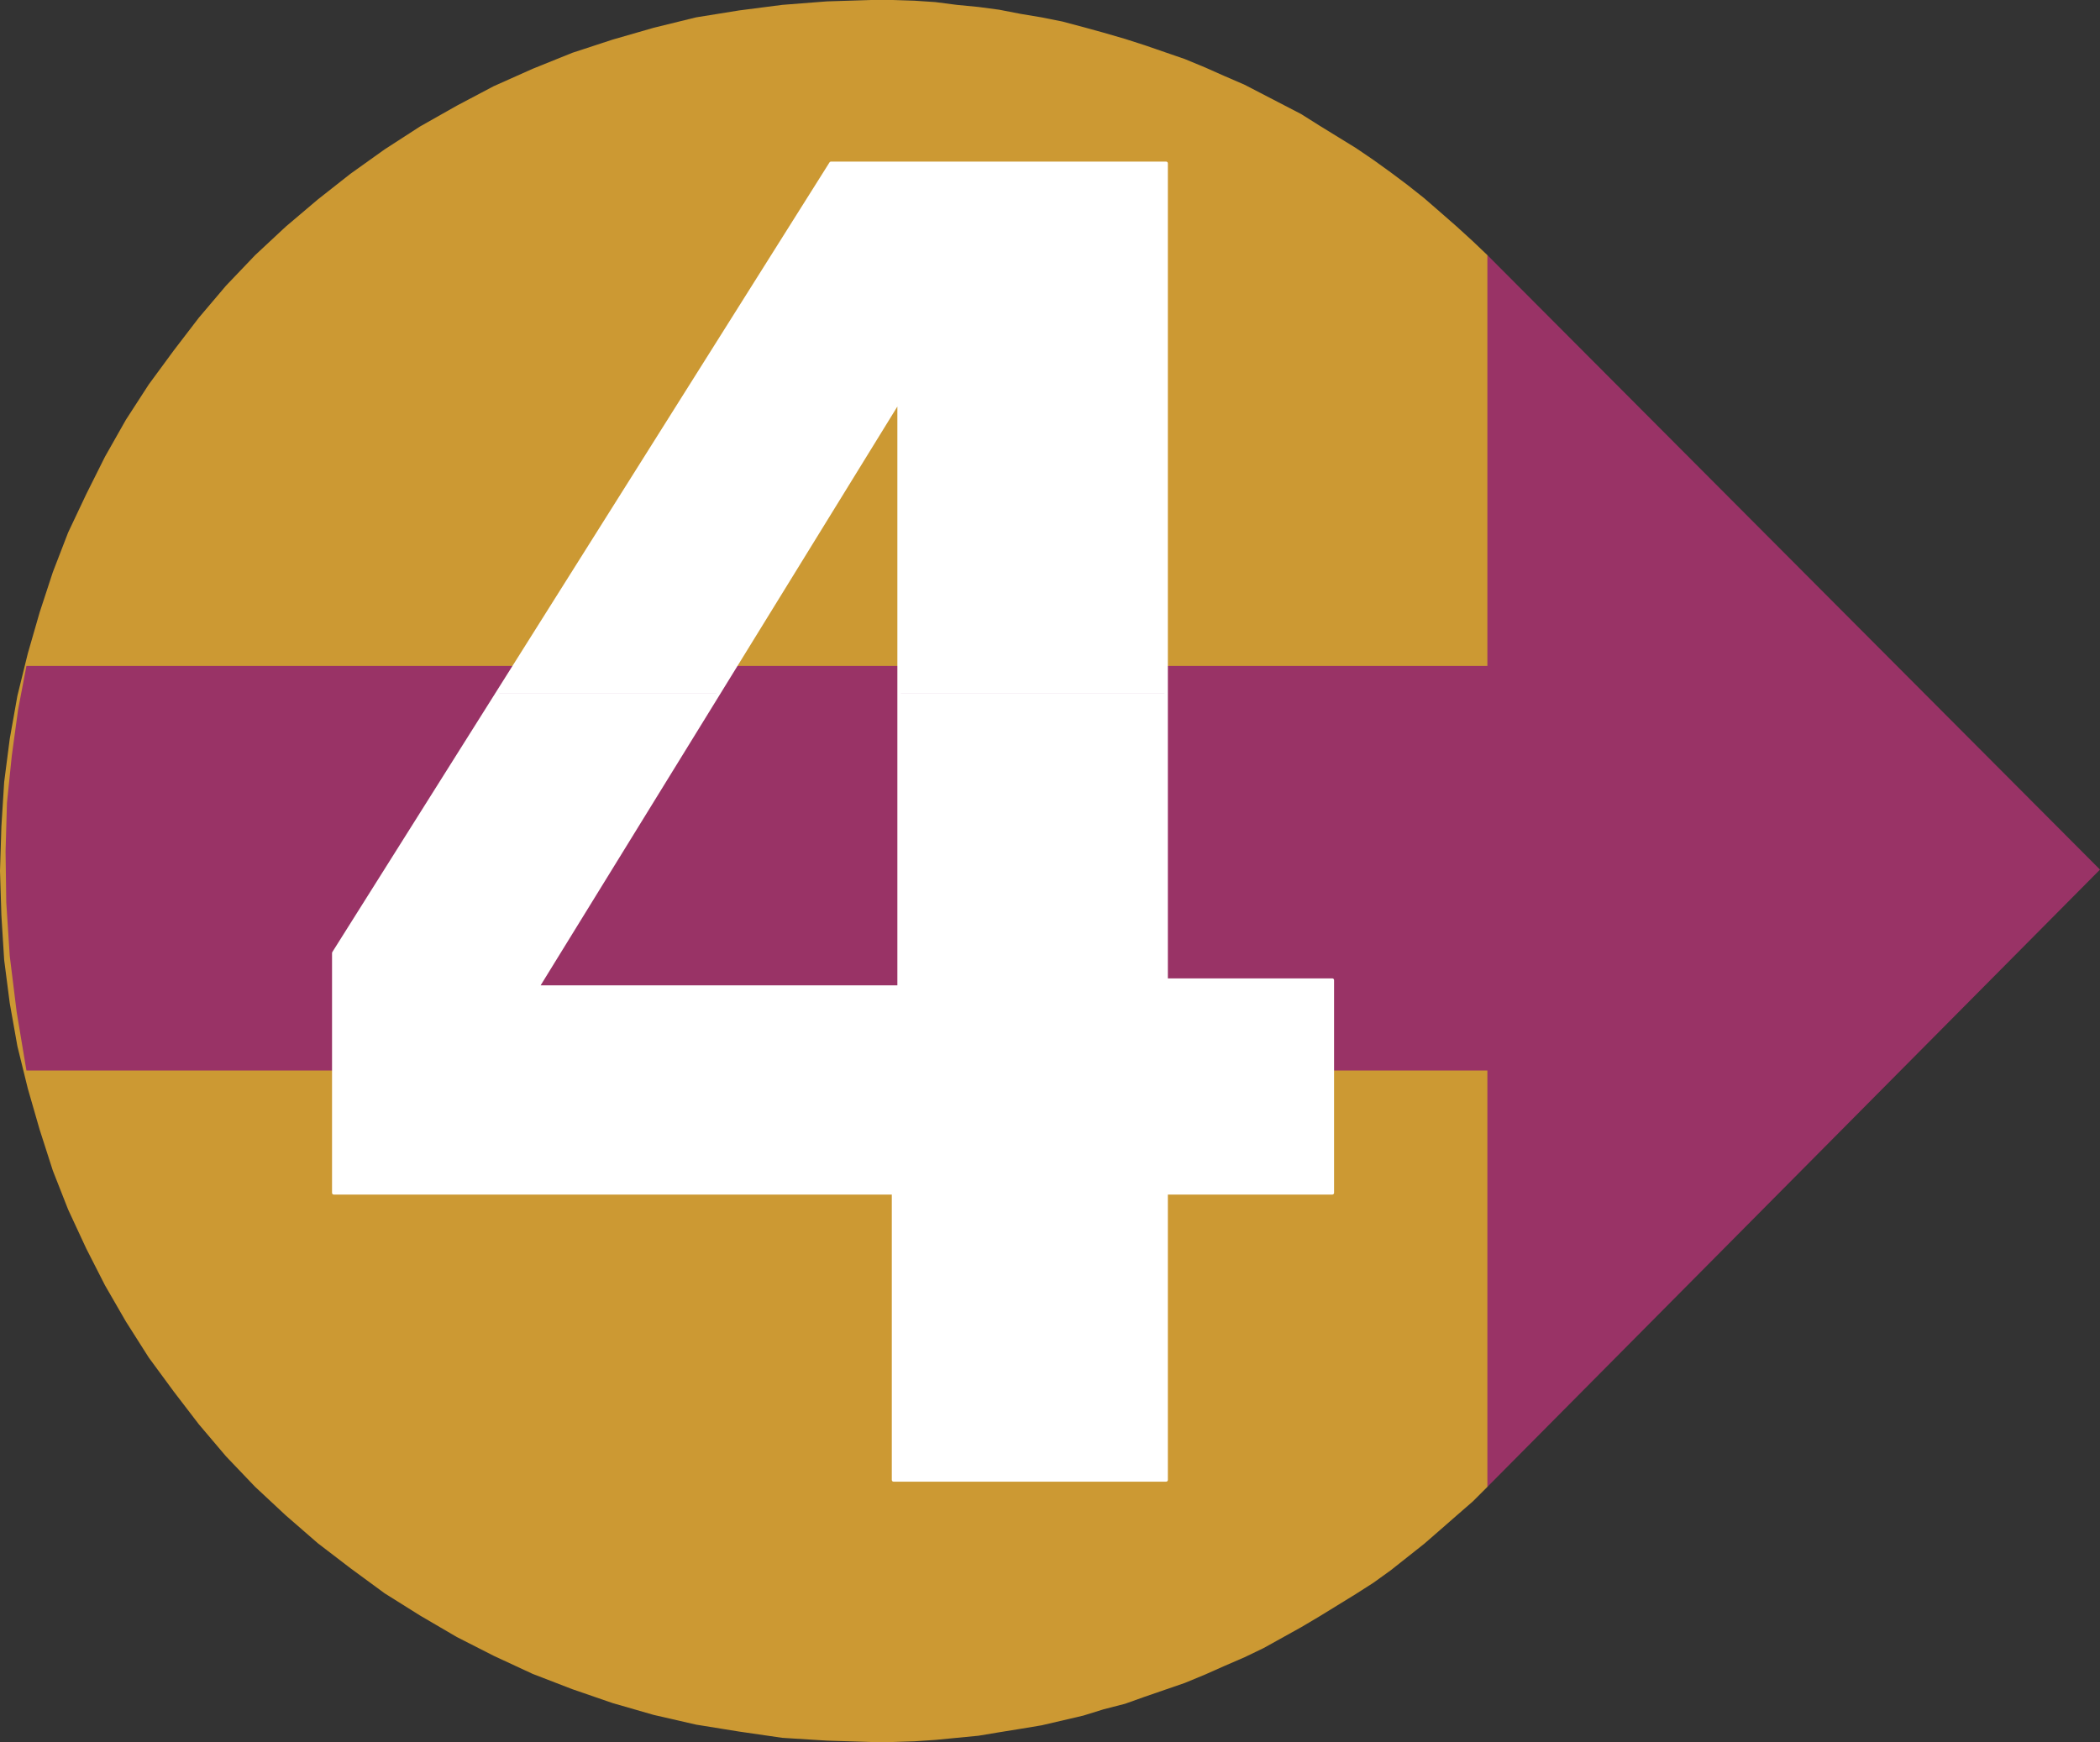
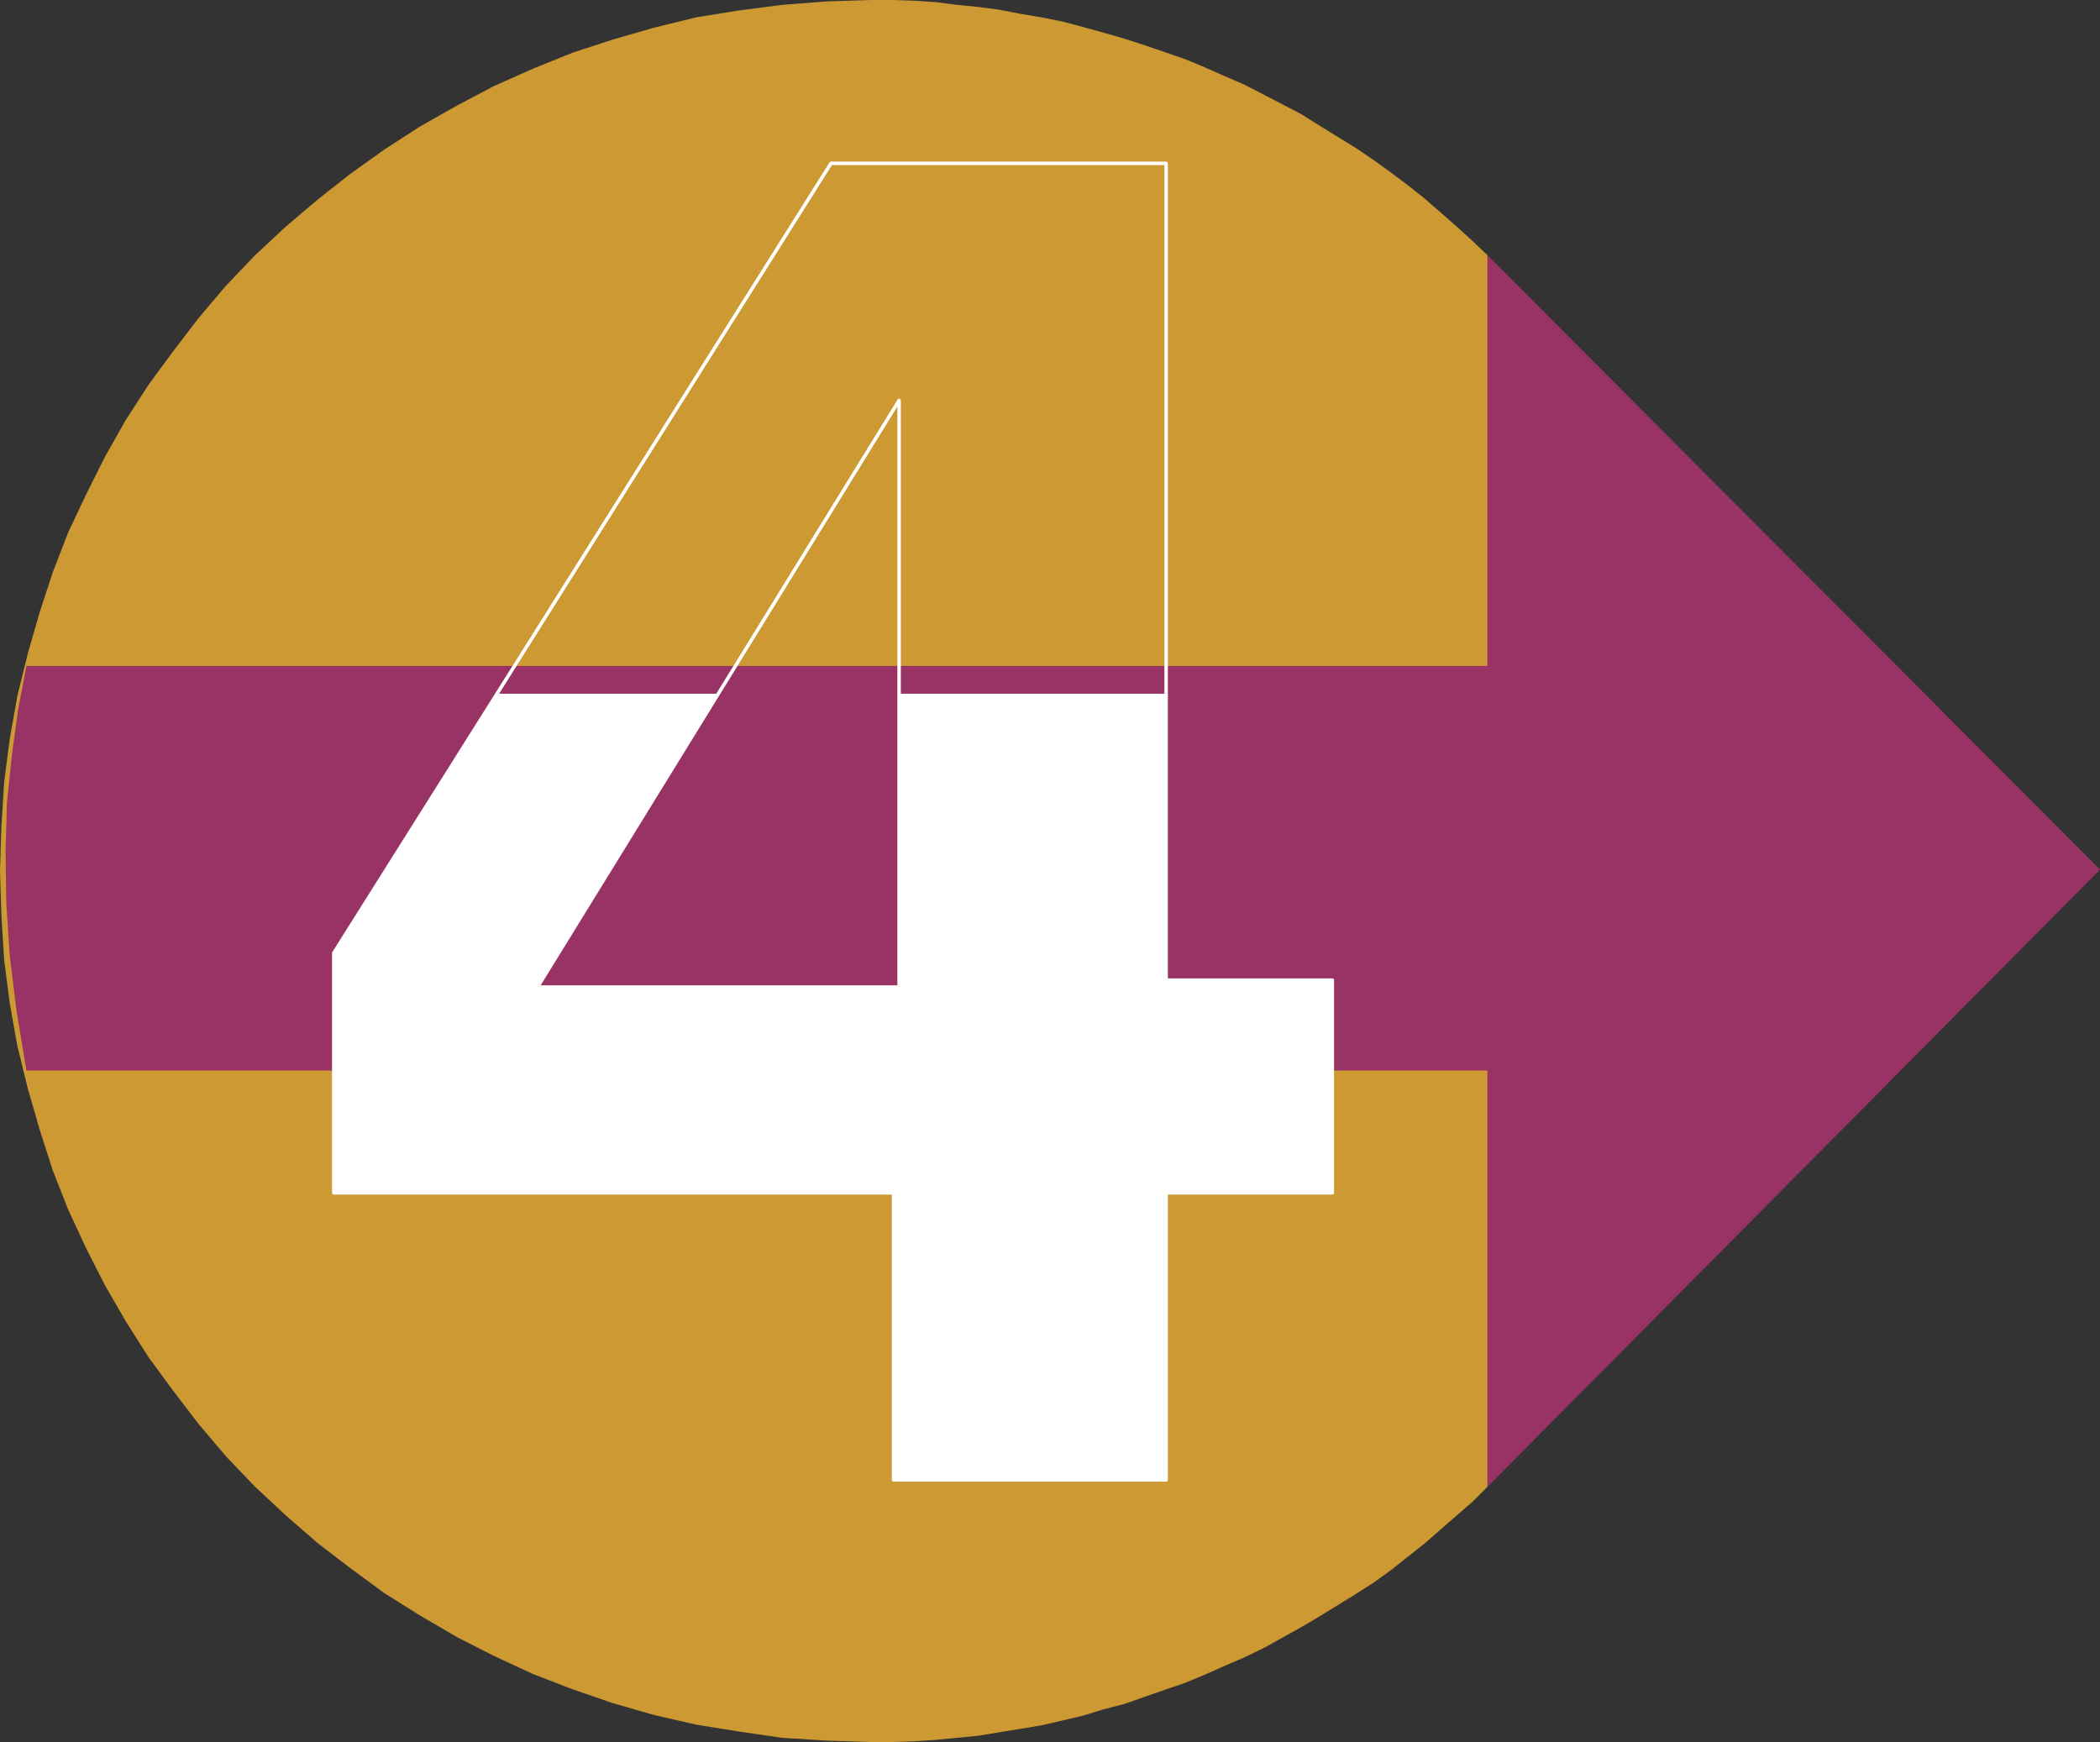
<svg xmlns="http://www.w3.org/2000/svg" xmlns:ns1="http://sodipodi.sourceforge.net/DTD/sodipodi-0.dtd" xmlns:ns2="http://www.inkscape.org/namespaces/inkscape" version="1.0" width="129.125mm" height="107.121mm" id="svg6" ns1:docname="Euro 4.wmf">
  <rect width="100%" height="100%" fill="#333333" stroke="none" />
  <ns1:namedview id="namedview6" pagecolor="#ffffff" bordercolor="#000000" borderopacity="0.25" ns2:showpageshadow="2" ns2:pageopacity="0.0" ns2:pagecheckerboard="0" ns2:deskcolor="#d1d1d1" ns2:document-units="mm" />
  <defs id="defs1">
    <pattern id="WMFhbasepattern" patternUnits="userSpaceOnUse" width="6" height="6" x="0" y="0" />
  </defs>
  <path style="fill:#cc9933;fill-opacity:1;fill-rule:evenodd;stroke:none" d="m 345.662,345.575 -3.394,3.393 -3.717,3.231 -3.878,3.393 -3.717,3.231 -3.878,3.07 -3.878,3.07 -4.04,2.908 -4.04,2.585 -4.202,2.585 -4.202,2.585 -4.363,2.585 -4.363,2.423 -4.363,2.423 -4.363,2.1 -4.848,2.1 -4.363,1.939 -4.686,1.939 -4.686,1.616 -4.686,1.616 -4.525,1.616 -5.01,1.292 -4.686,1.454 -4.848,1.131 -4.848,1.131 -4.848,0.808 -5.01,0.808 -4.848,0.808 -5.01,0.485 -5.01,0.485 -4.848,0.323 -5.01,0.162 h -5.01 l -10.342,-0.323 -10.342,-0.646 -10.019,-1.454 -10.019,-1.616 -9.858,-2.262 -9.534,-2.747 -9.373,-3.231 -9.211,-3.554 -9.05,-4.201 -8.565,-4.362 -8.565,-5.008 -8.242,-5.17 -7.918,-5.816 -7.595,-5.816 -7.434,-6.462 -7.11,-6.624 -6.787,-7.109 -6.302,-7.432 -5.818,-7.593 -5.818,-7.916 -5.333,-8.401 -4.848,-8.401 -4.363,-8.563 -4.202,-9.047 -3.555,-9.047 L 9.211,262.533 6.464,253.001 4.04,243.146 2.262,233.13 0.97,223.113 0.323,212.773 0,202.433 l 0.323,-10.34 0.646,-10.34 1.293,-10.017 1.778,-10.017 2.424,-9.855 2.747,-9.532 3.07,-9.37 3.555,-9.209 4.202,-8.886 4.363,-8.724 4.848,-8.563 5.333,-8.24 5.818,-7.916 5.818,-7.593 6.302,-7.432 6.787,-7.109 7.11,-6.624 7.434,-6.301 7.595,-5.978 7.918,-5.655 8.242,-5.331 8.565,-4.847 8.565,-4.524 9.05,-4.039 9.211,-3.716 9.373,-3.07 9.534,-2.747 9.858,-2.423 L 171.781,2.423 181.8,1.131 192.142,0.323 202.485,0 h 5.01 l 5.01,0.162 4.848,0.323 5.01,0.646 5.01,0.485 4.848,0.646 5.01,0.969 4.848,0.808 4.848,0.969 4.848,1.292 4.686,1.292 5.01,1.454 4.525,1.454 4.686,1.616 4.686,1.616 4.686,1.939 4.363,1.939 4.848,2.1 4.363,2.262 4.363,2.262 4.363,2.262 4.363,2.747 4.202,2.585 4.202,2.585 4.04,2.747 4.04,2.908 3.878,2.908 3.878,3.07 3.717,3.231 3.878,3.393 3.717,3.393 3.394,3.231 60.762,144.434 z" id="path1" />
  <path style="fill:#993366;fill-opacity:1;fill-rule:evenodd;stroke:none" d="M 345.662,248.801 H 6.141 L 3.878,235.23 2.262,222.144 1.454,209.704 1.293,197.91 1.616,186.601 2.747,175.615 4.202,164.952 6.141,154.774 H 345.662 V 59.292 L 488.031,202.11 345.662,345.575 Z" id="path2" />
-   <path style="fill:#ffffff;fill-opacity:1;fill-rule:evenodd;stroke:none" d="M 115.382,161.236 193.112,37.966 h 77.891 V 161.236 H 208.949 V 93.058 L 166.933,161.236 h -51.55 z" id="path3" />
  <path style="fill:#ffffff;fill-opacity:1;fill-rule:evenodd;stroke:none" d="m 115.382,161.236 -37.814,60.262 v 55.738 H 207.656 v 66.724 h 63.347 v -66.724 h 38.622 V 227.798 H 271.003 V 161.236 h -62.054 v 68.178 h -84.032 l 42.016,-68.178 h -51.55 z" id="path4" />
  <path style="fill:none;stroke:#ffffff;stroke-width:0.808px;stroke-linecap:round;stroke-linejoin:round;stroke-miterlimit:4;stroke-dasharray:none;stroke-opacity:1" d="M 208.949,229.252 V 93.058 L 124.917,229.414 h 84.032" id="path5" />
  <path style="fill:none;stroke:#ffffff;stroke-width:0.808px;stroke-linecap:round;stroke-linejoin:round;stroke-miterlimit:4;stroke-dasharray:none;stroke-opacity:1" d="M 207.656,343.959 V 277.235 H 77.568 V 221.497 L 193.112,37.966 h 77.891 V 227.798 h 38.622 v 49.437 h -38.622 v 66.724 h -63.347" id="path6" />
</svg>